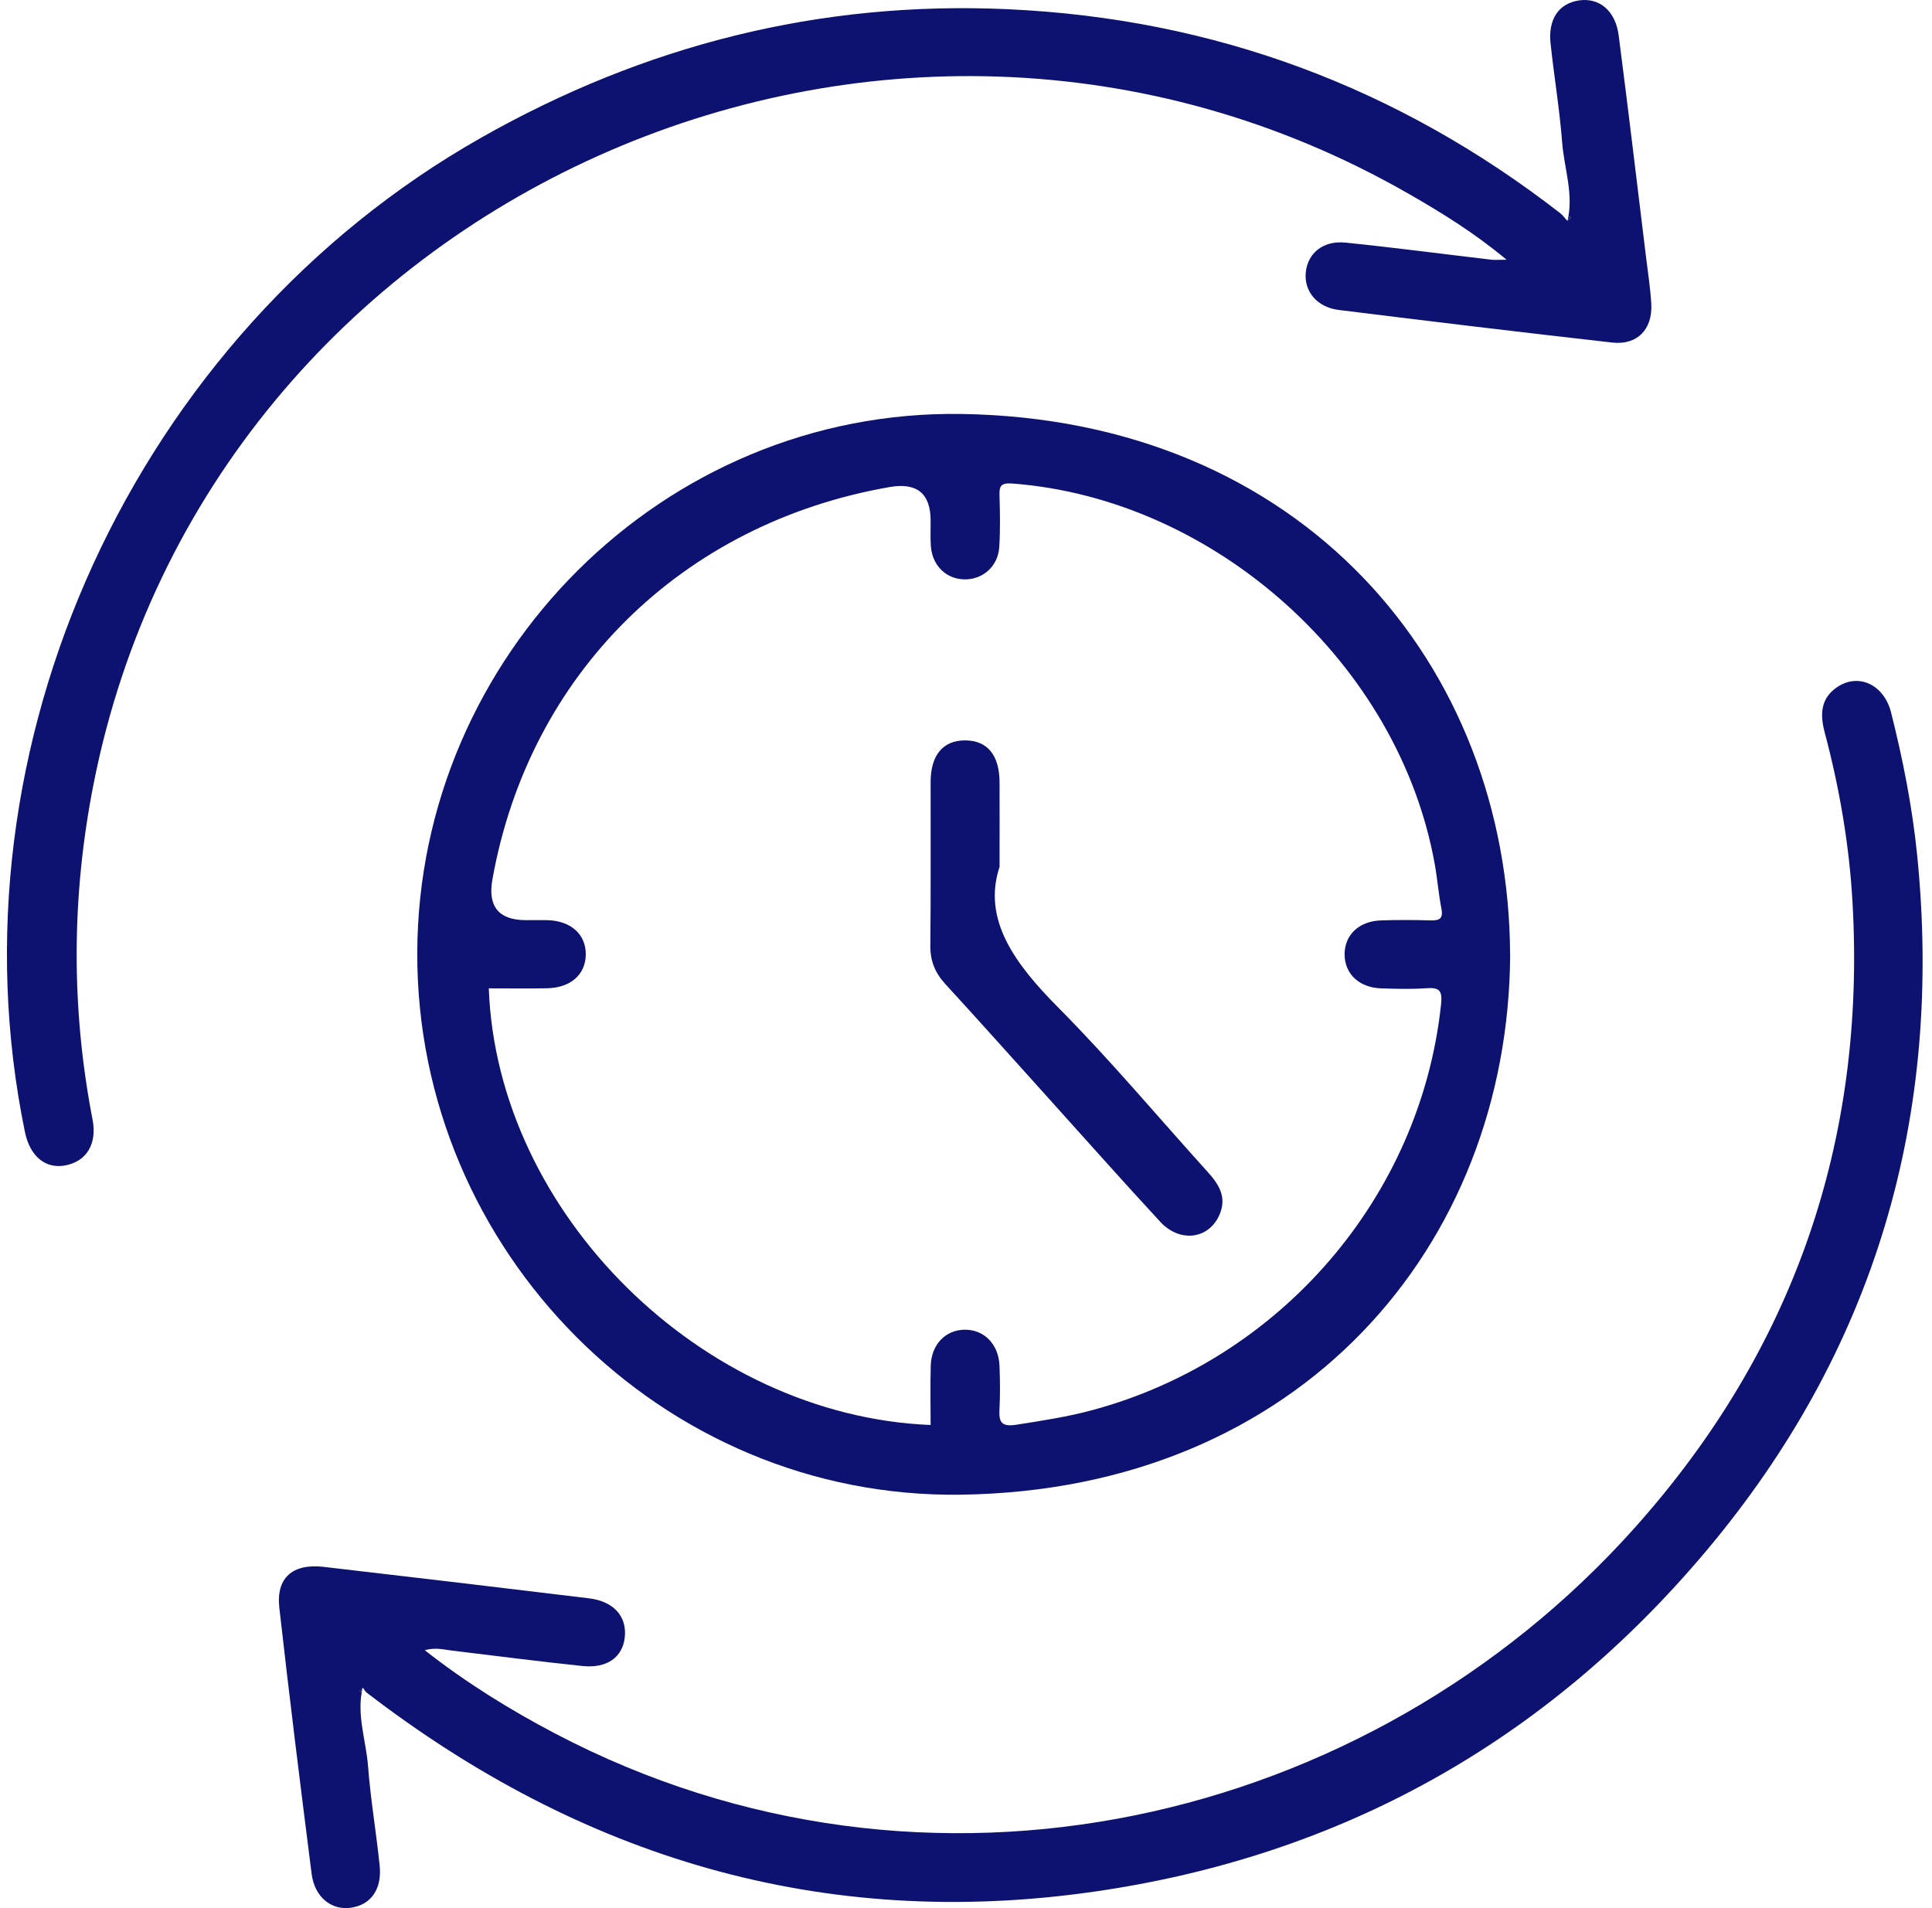
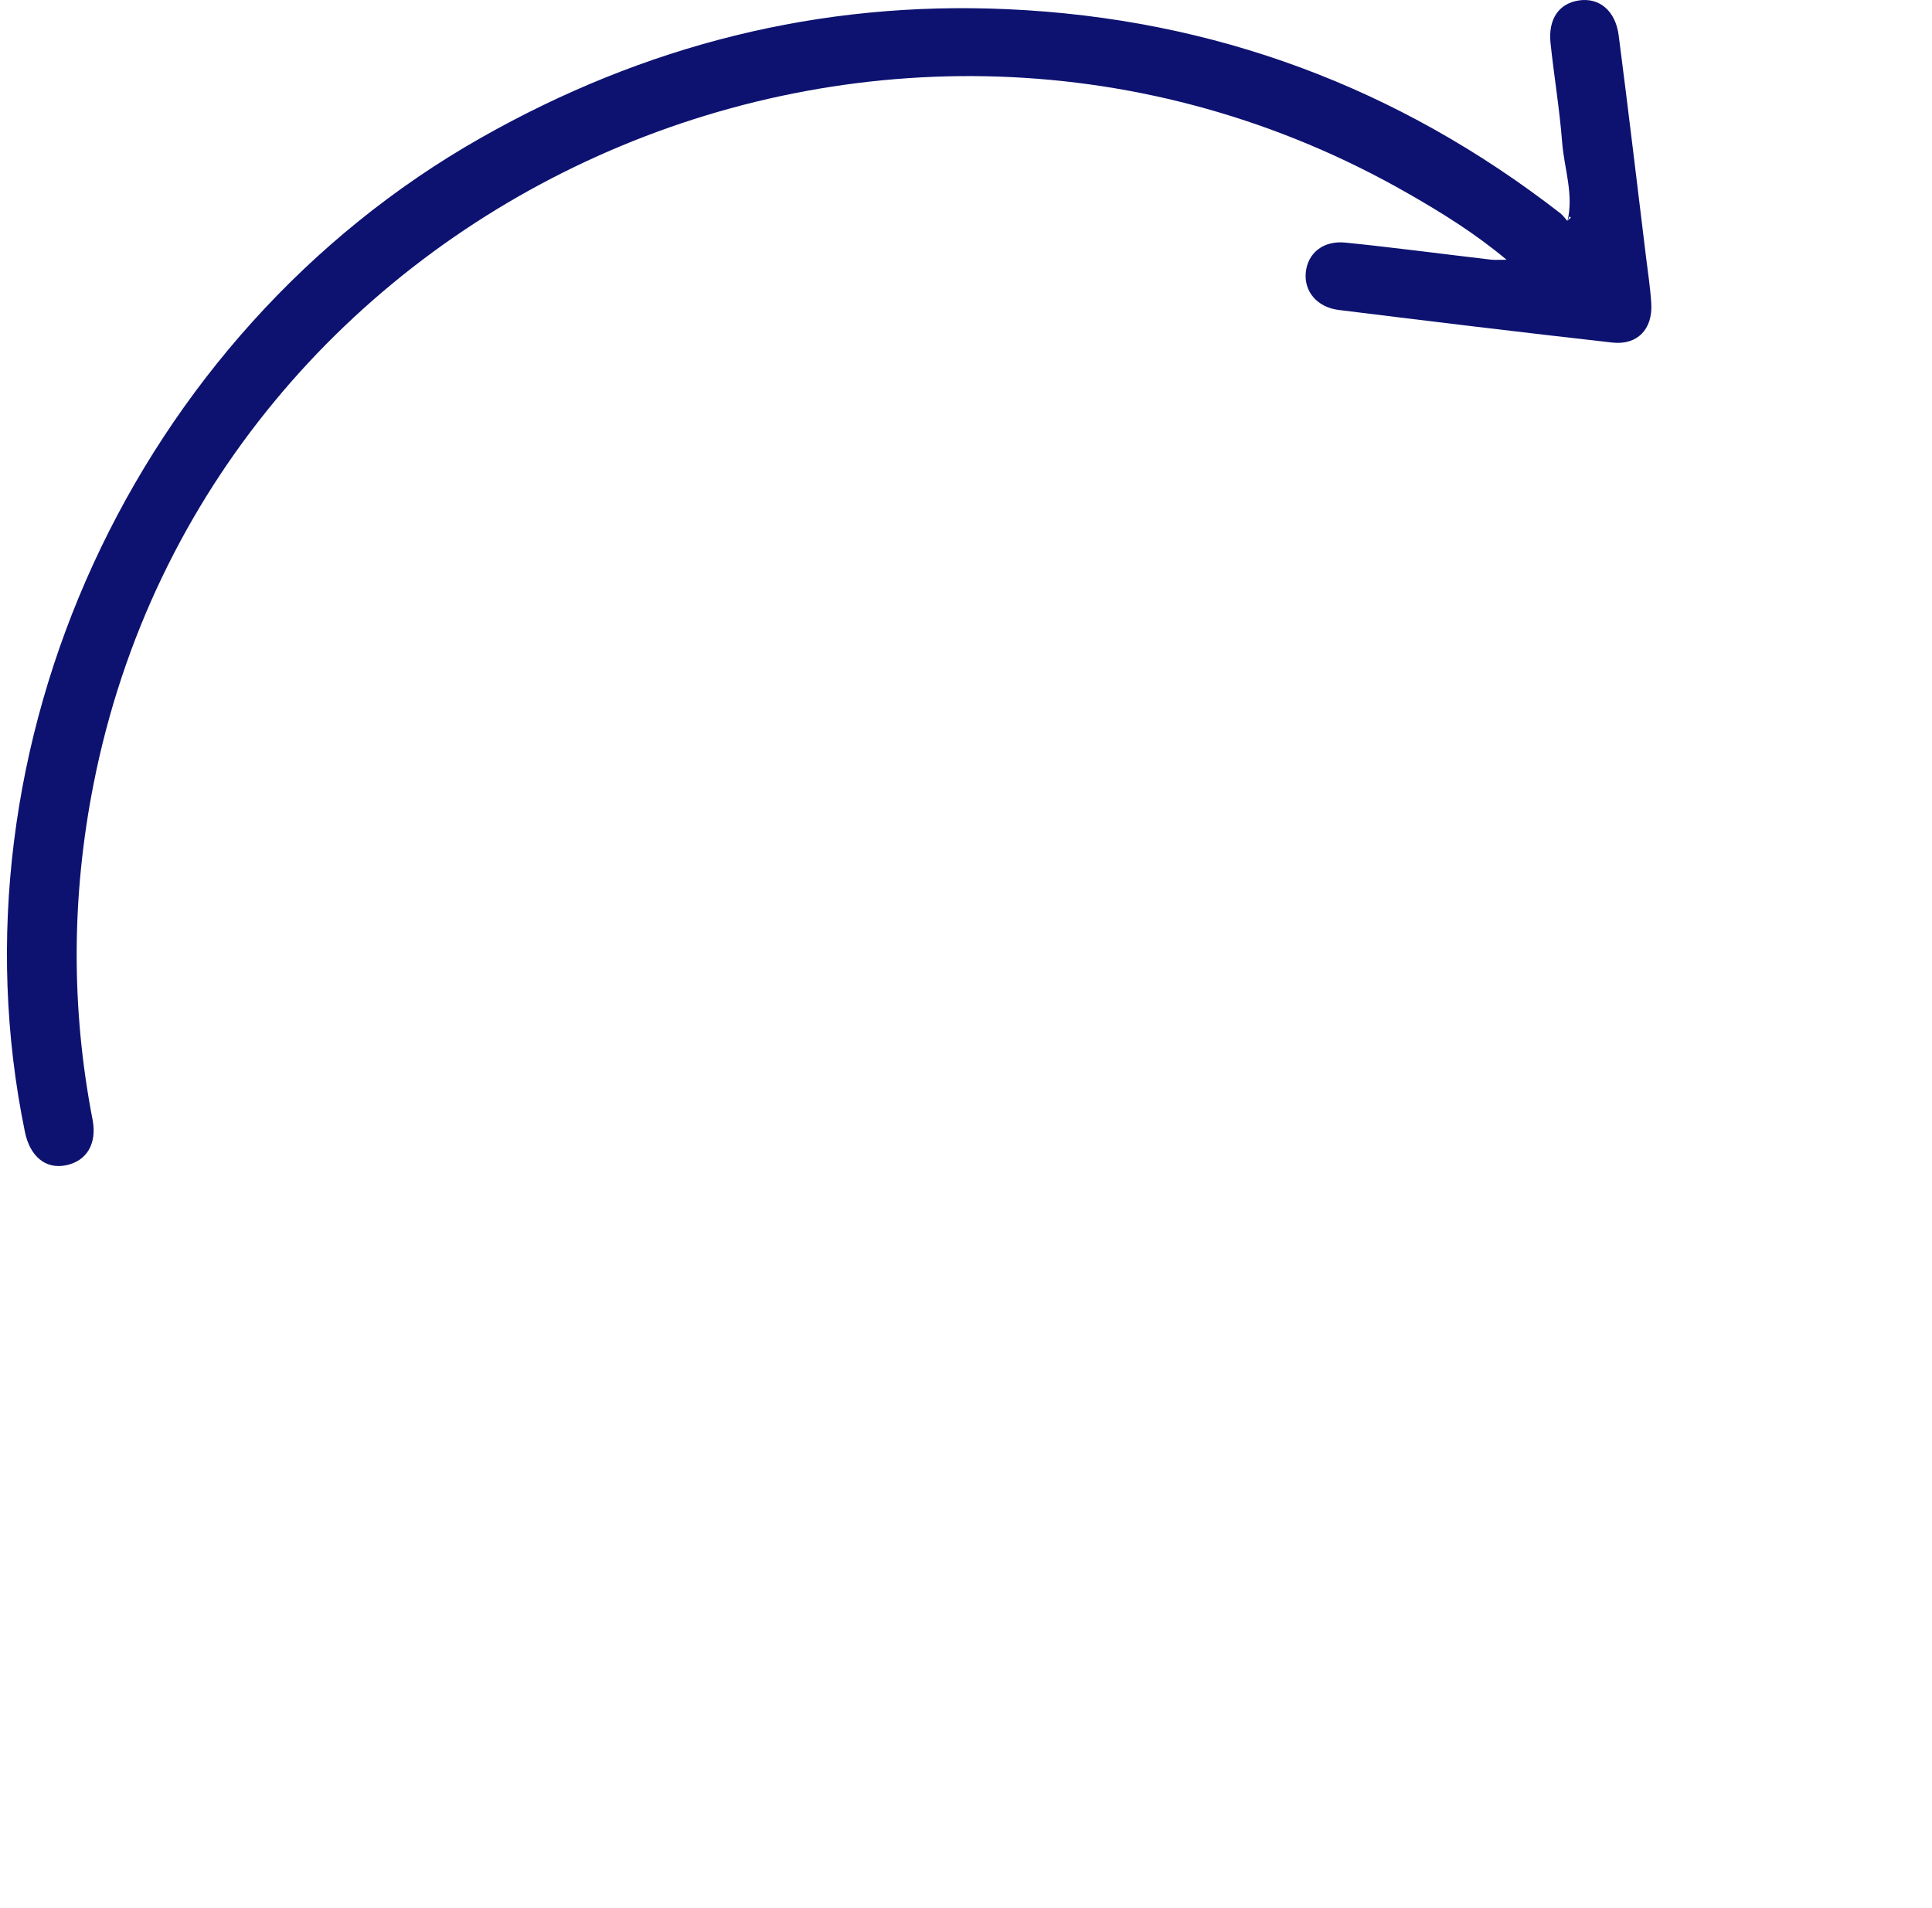
<svg xmlns="http://www.w3.org/2000/svg" width="81" height="80" viewBox="0 0 81 80" fill="none">
-   <path d="M63.315 40.027C63.242 52.224 54.533 62.472 40.282 62.667C27.727 62.839 17.46 52.434 17.494 39.949C17.53 27.497 27.811 17.161 40.319 17.356C54.577 17.578 63.262 27.852 63.312 40.03L63.315 40.027ZM20.493 41.442C20.84 50.873 29.424 59.356 39.017 59.745C39.017 58.913 38.998 58.084 39.022 57.258C39.046 56.362 39.654 55.745 40.466 55.75C41.272 55.752 41.871 56.369 41.905 57.269C41.927 57.865 41.936 58.461 41.905 59.054C41.876 59.587 41.941 59.84 42.62 59.733C43.689 59.563 44.757 59.404 45.802 59.12C53.712 56.986 59.567 50.149 60.417 42.109C60.48 41.516 60.342 41.395 59.789 41.433C59.159 41.478 58.524 41.459 57.894 41.438C56.977 41.404 56.373 40.825 56.373 40.011C56.373 39.196 56.977 38.62 57.897 38.589C58.59 38.567 59.282 38.567 59.973 38.589C60.362 38.6 60.514 38.51 60.432 38.091C60.311 37.478 60.265 36.854 60.154 36.24C58.655 27.835 50.957 20.915 42.438 20.272C41.948 20.236 41.893 20.389 41.905 20.789C41.927 21.501 41.939 22.218 41.895 22.93C41.847 23.719 41.243 24.274 40.495 24.291C39.705 24.31 39.09 23.738 39.027 22.904C39 22.549 39.02 22.19 39.017 21.832C39.017 20.692 38.445 20.221 37.3 20.42C28.584 21.937 22.185 28.255 20.645 36.869C20.44 38.009 20.911 38.579 22.057 38.579C22.359 38.579 22.659 38.572 22.96 38.579C23.941 38.61 24.568 39.179 24.559 40.023C24.549 40.864 23.921 41.416 22.929 41.435C22.12 41.45 21.309 41.438 20.497 41.438L20.493 41.442Z" fill="#0D1270" />
-   <path d="M15.207 70.75C14.932 71.87 15.345 72.949 15.43 74.047C15.536 75.438 15.773 76.82 15.917 78.211C16.021 79.214 15.548 79.867 14.703 79.986C13.894 80.098 13.189 79.538 13.066 78.568C12.592 74.852 12.131 71.134 11.711 67.41C11.569 66.153 12.264 65.543 13.57 65.693C17.274 66.121 20.978 66.562 24.682 67.01C25.73 67.136 26.29 67.768 26.194 68.647C26.102 69.48 25.457 69.957 24.421 69.85C22.596 69.661 20.778 69.421 18.955 69.204C18.61 69.164 18.267 69.061 17.808 69.187C19.561 70.562 21.381 71.686 23.282 72.684C38.875 80.865 57.387 76.515 68.518 64.075C75.216 56.59 78.235 47.8 77.667 37.824C77.53 35.415 77.121 33.04 76.501 30.706C76.305 29.967 76.315 29.277 77.039 28.798C77.933 28.207 78.993 28.71 79.285 29.875C79.78 31.837 80.171 33.822 80.376 35.835C81.48 46.778 78.633 56.6 71.503 65.061C64.812 73.004 56.224 77.83 45.846 79.314C34.48 80.941 24.368 77.882 15.369 70.962C15.304 70.912 15.268 70.826 15.22 70.762C15.171 70.812 15.12 70.857 15.07 70.903C15.092 70.917 15.113 70.933 15.135 70.948L15.212 70.75H15.207Z" fill="#0D1270" />
  <path d="M65.715 9.271C65.99 8.152 65.58 7.072 65.495 5.977C65.387 4.585 65.155 3.201 65.007 1.813C64.901 0.8 65.355 0.148 66.191 0.019C67.048 -0.112 67.729 0.445 67.864 1.484C68.265 4.581 68.632 7.682 69.011 10.781C69.091 11.432 69.192 12.08 69.231 12.732C69.293 13.805 68.646 14.481 67.594 14.362C63.767 13.931 59.944 13.469 56.124 12.995C55.207 12.88 54.664 12.204 54.746 11.415C54.83 10.612 55.472 10.076 56.412 10.172C58.447 10.379 60.475 10.648 62.506 10.886C62.673 10.905 62.842 10.889 63.163 10.889C61.818 9.767 60.454 8.926 59.063 8.128C37.107 -4.474 8.797 8.228 3.927 32.85C2.997 37.55 2.973 42.245 3.881 46.945C4.074 47.948 3.639 48.682 2.758 48.858C1.915 49.027 1.256 48.489 1.044 47.455C-2.284 31.287 5.653 14.014 20.15 5.786C27.002 1.896 34.357 0.028 42.248 0.386C50.885 0.776 58.614 3.659 65.418 8.942C65.531 9.031 65.614 9.154 65.708 9.259C65.758 9.212 65.809 9.169 65.86 9.124C65.838 9.107 65.819 9.093 65.797 9.076C65.77 9.143 65.744 9.207 65.717 9.274L65.715 9.271Z" fill="#0D1270" />
-   <path d="M15.207 70.75L15.13 70.948C15.108 70.934 15.086 70.917 15.065 70.903C15.115 70.857 15.163 70.81 15.214 70.762C15.214 70.76 15.207 70.753 15.207 70.753V70.75Z" fill="#0D1270" />
-   <path d="M65.715 9.271C65.742 9.205 65.768 9.14 65.795 9.073C65.816 9.09 65.835 9.104 65.857 9.121C65.807 9.164 65.756 9.209 65.706 9.257C65.706 9.262 65.713 9.271 65.713 9.271H65.715Z" fill="#0D1270" />
-   <path d="M41.91 36.333C41.171 38.557 42.557 40.418 44.37 42.245C46.558 44.449 48.552 46.836 50.636 49.139C51.099 49.651 51.438 50.182 51.138 50.904C50.708 51.945 49.482 52.131 48.644 51.226C47.062 49.516 45.517 47.772 43.957 46.042C42.518 44.446 41.086 42.841 39.633 41.257C39.205 40.79 39 40.292 39.005 39.653C39.029 37.366 39.012 35.077 39.017 32.788C39.017 31.656 39.541 31.037 40.468 31.042C41.398 31.047 41.902 31.659 41.907 32.802C41.912 33.812 41.907 34.822 41.907 36.333H41.91Z" fill="#0D1270" />
</svg>